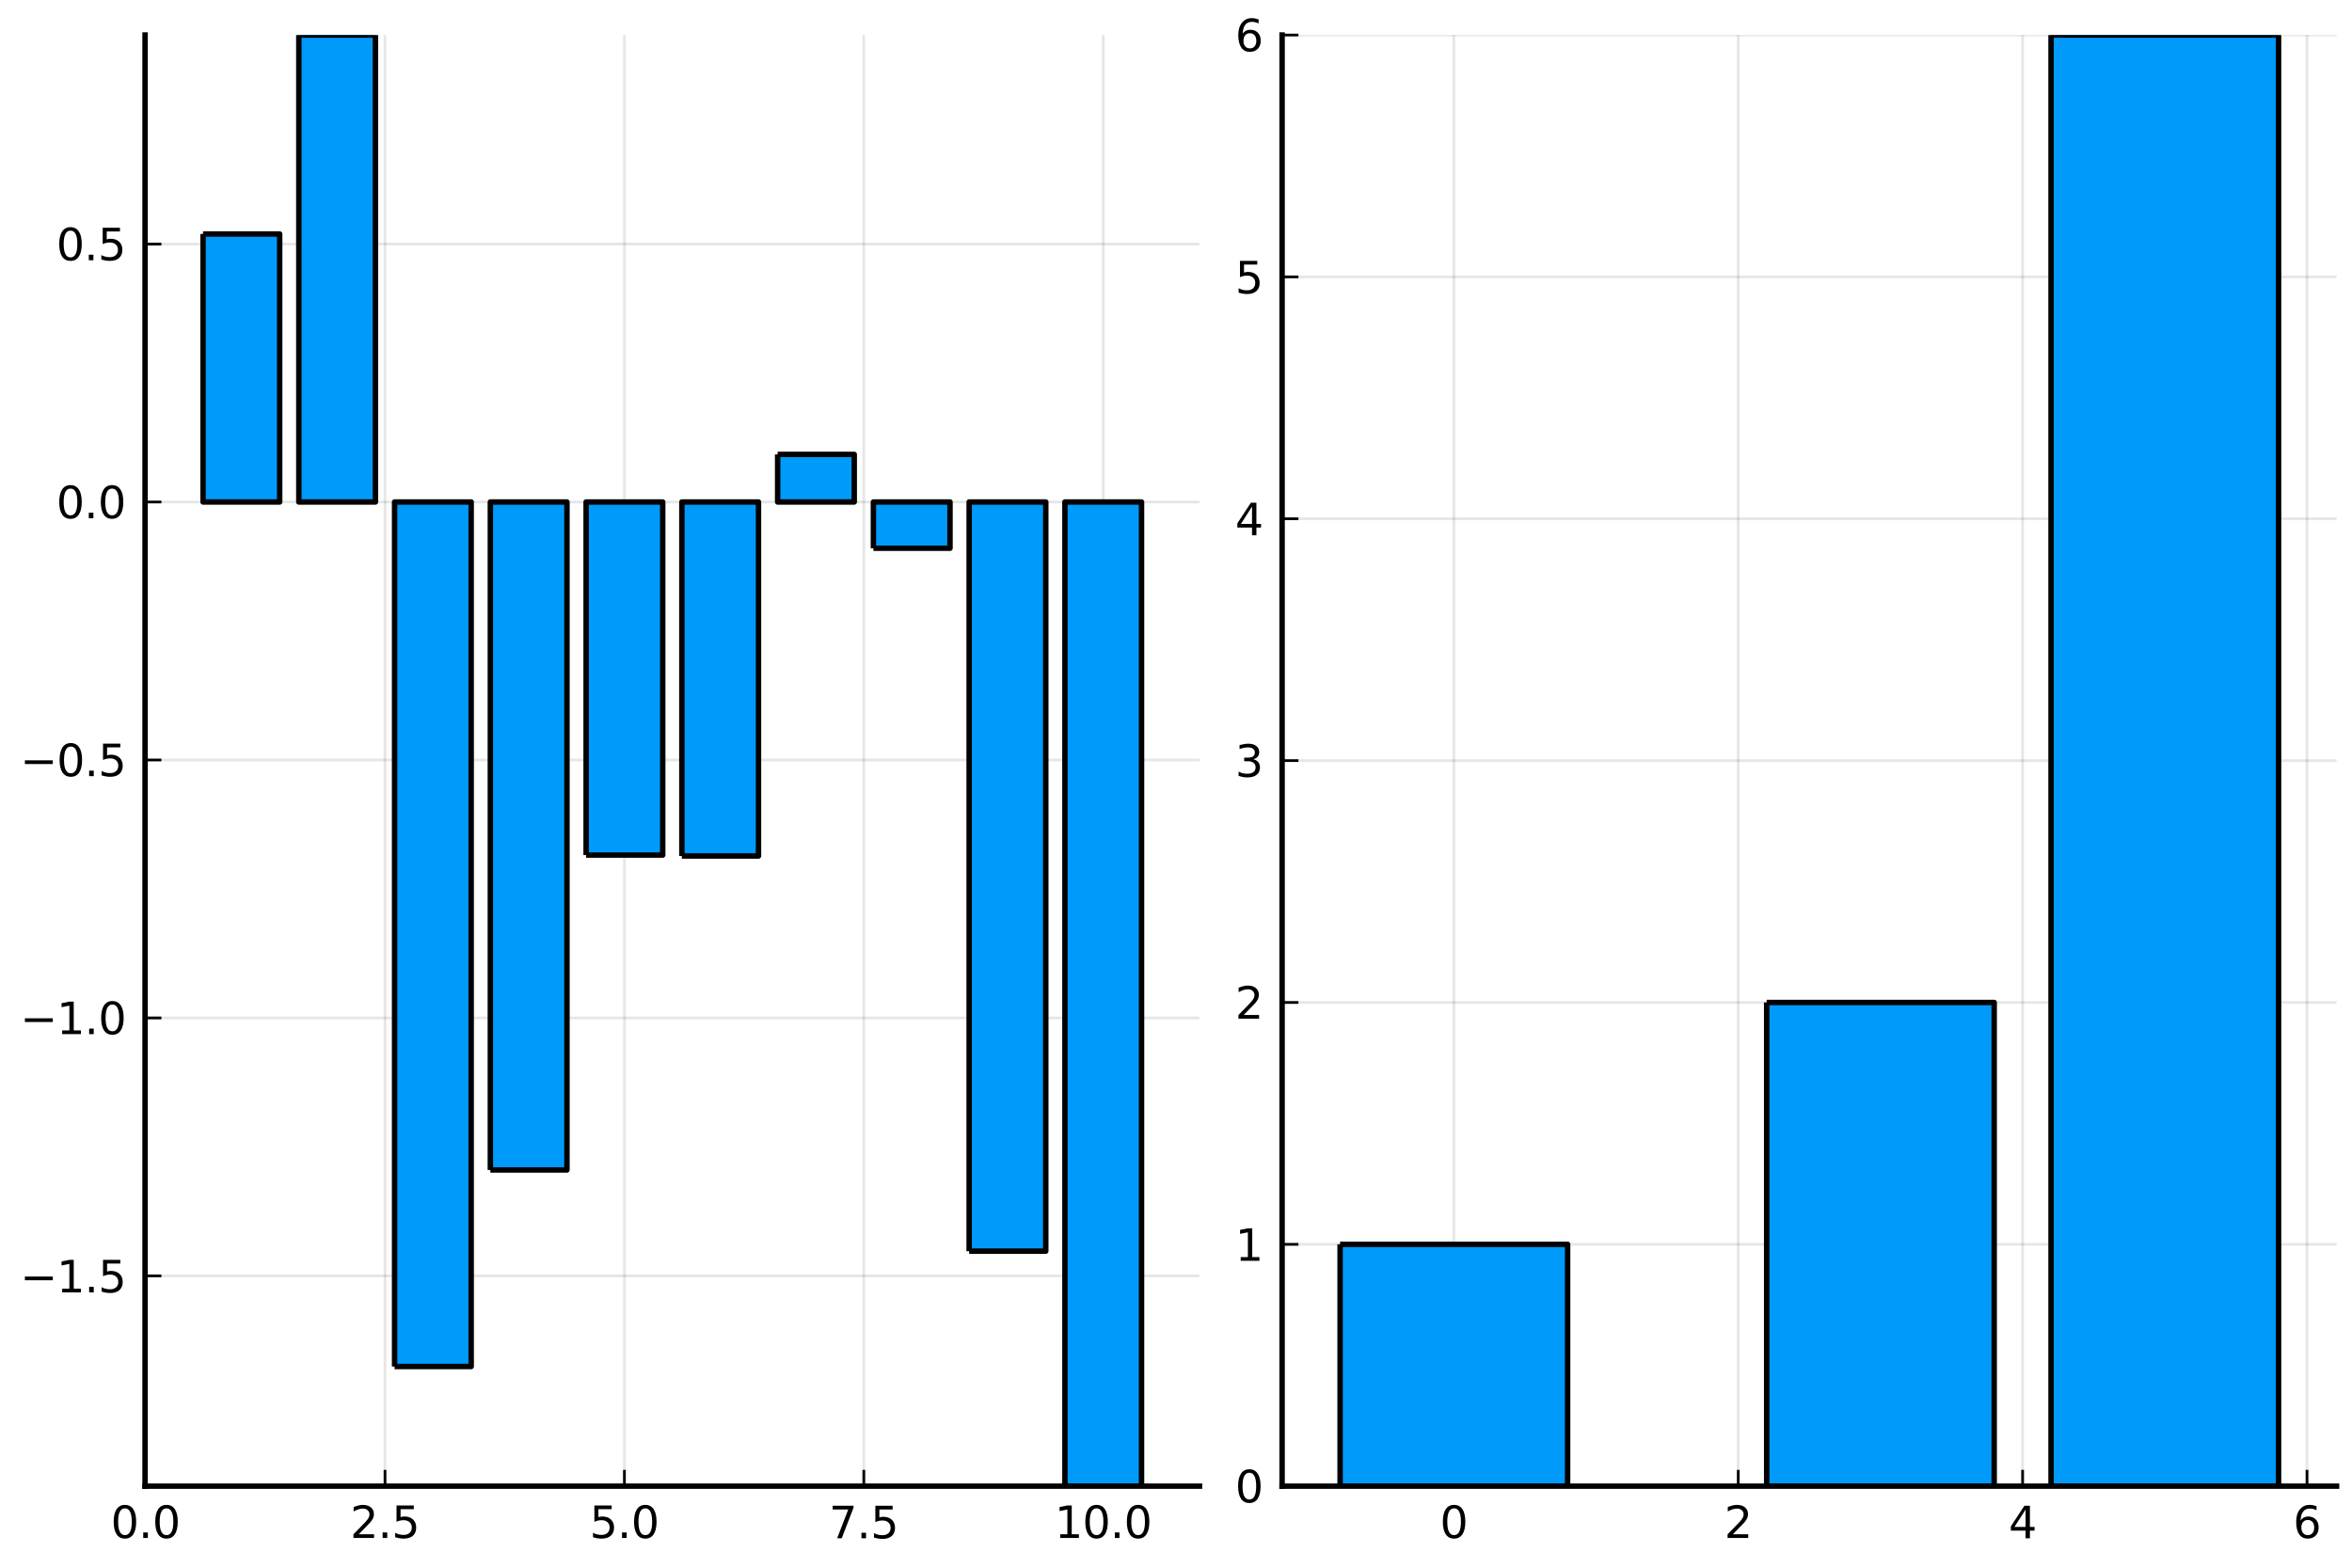
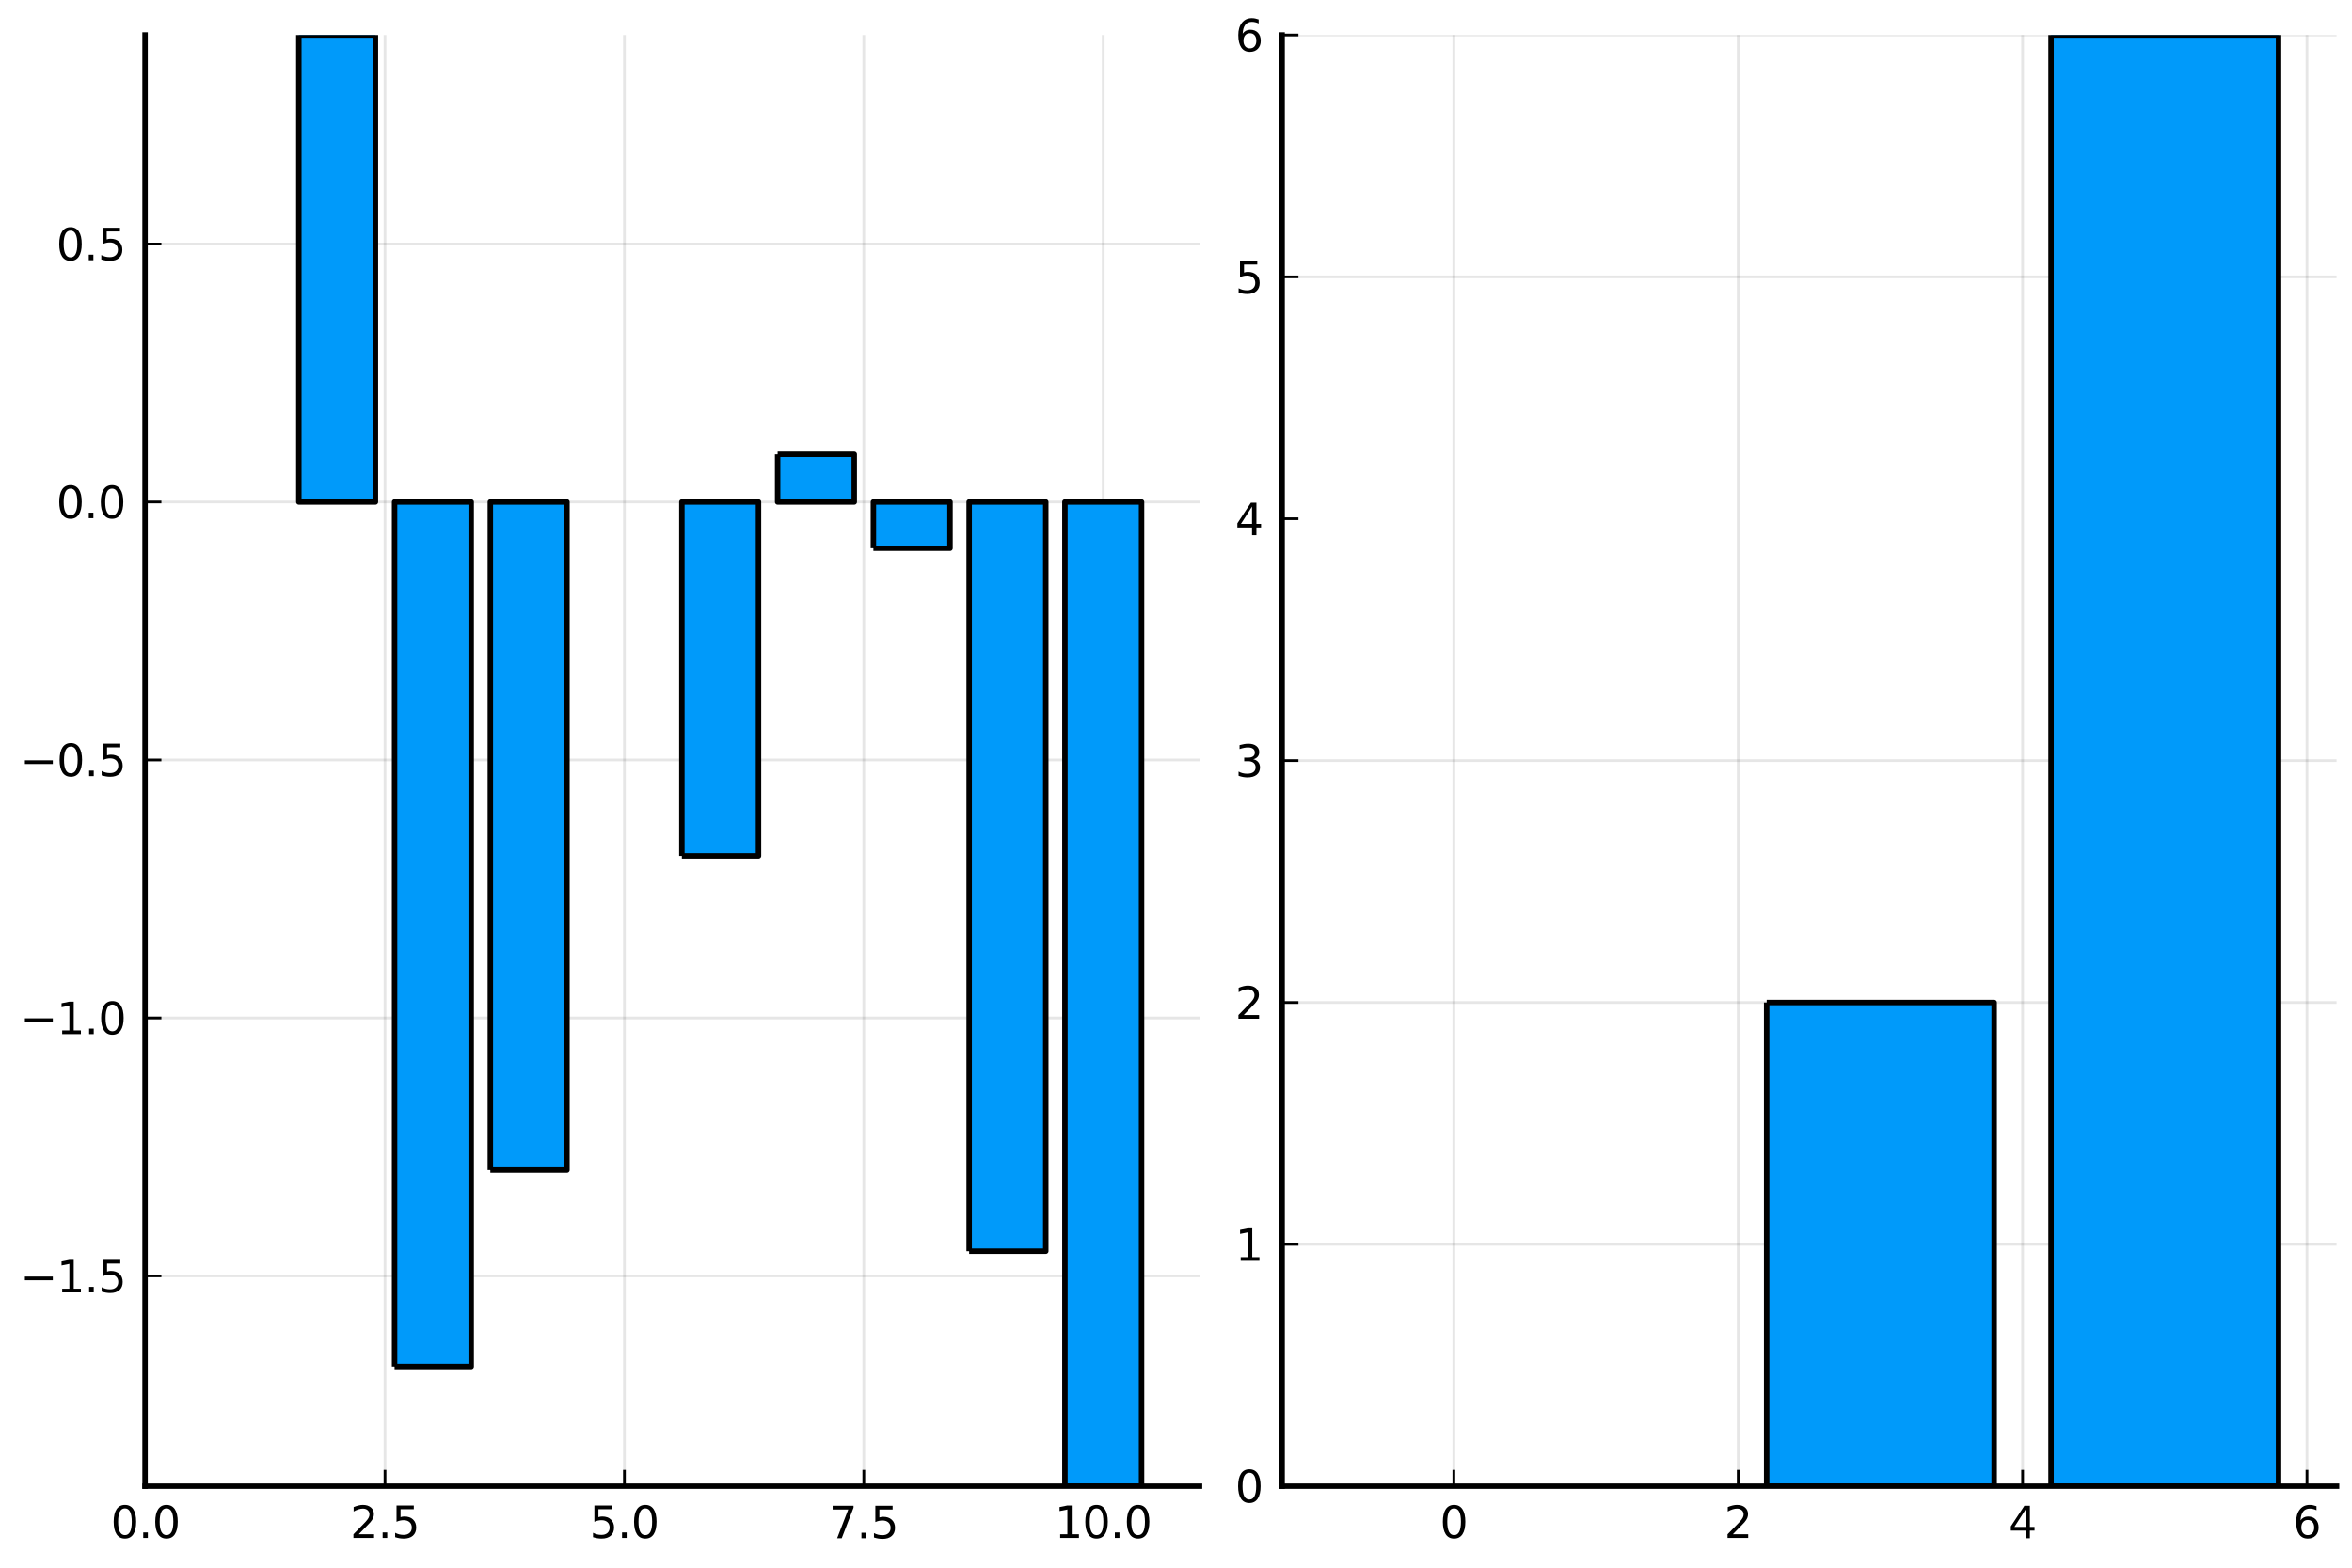
<svg xmlns="http://www.w3.org/2000/svg" xmlns:xlink="http://www.w3.org/1999/xlink" width="432pt" height="288pt" viewBox="0 0 432 288" version="1.1">
  <defs>
    <style type="text/css">*{stroke-linejoin: round; stroke-linecap: butt}</style>
  </defs>
  <g id="figure_1">
    <g id="patch_1">
      <path d="M 0 288  L 432 288  L 432 0  L 0 0  z " style="fill: #ffffff" />
    </g>
    <g id="axes_1">
      <g id="patch_2">
        <path d="M 26.645 273.025  L 220.322 273.025  L 220.322 6.435  L 26.645 6.435  z " style="fill: #ffffff" />
      </g>
      <g id="matplotlib.axis_1">
        <g id="xtick_1">
          <g id="line2d_1">
            <path d="M 26.744 273.025  L 26.744 6.435  " clip-path="url(#pec920aac70)" style="fill: none; stroke: #000000; stroke-opacity: 0.1; stroke-width: 0.5; stroke-linecap: square" />
          </g>
          <g id="line2d_2">
            <defs>
              <path id="md3bd680b33" d="M 0 0  L 0 -3  " style="stroke: #000000; stroke-width: 0.5" />
            </defs>
            <g>
              <use xlink:href="#md3bd680b33" x="26.744" y="273.025" style="stroke: #000000; stroke-width: 0.5" />
            </g>
          </g>
          <g id="text_1">
            <g transform="translate(20.344 282.604) scale(0.08 -0.08)">
              <defs>
                <path id="DejaVuSans-30" d="M 2034 4250  Q 1547 4250 1301 3770  Q 1056 3291 1056 2328  Q 1056 1369 1301 889  Q 1547 409 2034 409  Q 2525 409 2770 889  Q 3016 1369 3016 2328  Q 3016 3291 2770 3770  Q 2525 4250 2034 4250  z M 2034 4750  Q 2819 4750 3233 4129  Q 3647 3509 3647 2328  Q 3647 1150 3233 529  Q 2819 -91 2034 -91  Q 1250 -91 836 529  Q 422 1150 422 2328  Q 422 3509 836 4129  Q 1250 4750 2034 4750  z " transform="scale(0.016)" />
                <path id="DejaVuSans-2e" d="M 684 794  L 1344 794  L 1344 0  L 684 0  L 684 794  z " transform="scale(0.016)" />
              </defs>
              <use xlink:href="#DejaVuSans-30" transform="translate(0 0.781)" />
              <use xlink:href="#DejaVuSans-2e" transform="translate(63.623 0.781)" />
              <use xlink:href="#DejaVuSans-30" transform="translate(95.41 0.781)" />
            </g>
          </g>
        </g>
        <g id="xtick_2">
          <g id="line2d_3">
            <path d="M 70.716 273.025  L 70.716 6.435  " clip-path="url(#pec920aac70)" style="fill: none; stroke: #000000; stroke-opacity: 0.1; stroke-width: 0.5; stroke-linecap: square" />
          </g>
          <g id="line2d_4">
            <g>
              <use xlink:href="#md3bd680b33" x="70.716" y="273.025" style="stroke: #000000; stroke-width: 0.5" />
            </g>
          </g>
          <g id="text_2">
            <g transform="translate(64.316 282.604) scale(0.08 -0.08)">
              <defs>
                <path id="DejaVuSans-32" d="M 1228 531  L 3431 531  L 3431 0  L 469 0  L 469 531  Q 828 903 1448 1529  Q 2069 2156 2228 2338  Q 2531 2678 2651 2914  Q 2772 3150 2772 3378  Q 2772 3750 2511 3984  Q 2250 4219 1831 4219  Q 1534 4219 1204 4116  Q 875 4013 500 3803  L 500 4441  Q 881 4594 1212 4672  Q 1544 4750 1819 4750  Q 2544 4750 2975 4387  Q 3406 4025 3406 3419  Q 3406 3131 3298 2873  Q 3191 2616 2906 2266  Q 2828 2175 2409 1742  Q 1991 1309 1228 531  z " transform="scale(0.016)" />
                <path id="DejaVuSans-35" d="M 691 4666  L 3169 4666  L 3169 4134  L 1269 4134  L 1269 2991  Q 1406 3038 1543 3061  Q 1681 3084 1819 3084  Q 2600 3084 3056 2656  Q 3513 2228 3513 1497  Q 3513 744 3044 326  Q 2575 -91 1722 -91  Q 1428 -91 1123 -41  Q 819 9 494 109  L 494 744  Q 775 591 1075 516  Q 1375 441 1709 441  Q 2250 441 2565 725  Q 2881 1009 2881 1497  Q 2881 1984 2565 2268  Q 2250 2553 1709 2553  Q 1456 2553 1204 2497  Q 953 2441 691 2322  L 691 4666  z " transform="scale(0.016)" />
              </defs>
              <use xlink:href="#DejaVuSans-32" transform="translate(0 0.781)" />
              <use xlink:href="#DejaVuSans-2e" transform="translate(63.623 0.781)" />
              <use xlink:href="#DejaVuSans-35" transform="translate(95.41 0.781)" />
            </g>
          </g>
        </g>
        <g id="xtick_3">
          <g id="line2d_5">
            <path d="M 114.689 273.025  L 114.689 6.435  " clip-path="url(#pec920aac70)" style="fill: none; stroke: #000000; stroke-opacity: 0.1; stroke-width: 0.5; stroke-linecap: square" />
          </g>
          <g id="line2d_6">
            <g>
              <use xlink:href="#md3bd680b33" x="114.689" y="273.025" style="stroke: #000000; stroke-width: 0.5" />
            </g>
          </g>
          <g id="text_3">
            <g transform="translate(108.289 282.604) scale(0.08 -0.08)">
              <use xlink:href="#DejaVuSans-35" transform="translate(0 0.781)" />
              <use xlink:href="#DejaVuSans-2e" transform="translate(63.623 0.781)" />
              <use xlink:href="#DejaVuSans-30" transform="translate(95.41 0.781)" />
            </g>
          </g>
        </g>
        <g id="xtick_4">
          <g id="line2d_7">
            <path d="M 158.661 273.025  L 158.661 6.435  " clip-path="url(#pec920aac70)" style="fill: none; stroke: #000000; stroke-opacity: 0.1; stroke-width: 0.5; stroke-linecap: square" />
          </g>
          <g id="line2d_8">
            <g>
              <use xlink:href="#md3bd680b33" x="158.661" y="273.025" style="stroke: #000000; stroke-width: 0.5" />
            </g>
          </g>
          <g id="text_4">
            <g transform="translate(152.261 282.604) scale(0.08 -0.08)">
              <defs>
                <path id="DejaVuSans-37" d="M 525 4666  L 3525 4666  L 3525 4397  L 1831 0  L 1172 0  L 2766 4134  L 525 4134  L 525 4666  z " transform="scale(0.016)" />
              </defs>
              <use xlink:href="#DejaVuSans-37" transform="translate(0 0.094)" />
              <use xlink:href="#DejaVuSans-2e" transform="translate(63.623 0.094)" />
              <use xlink:href="#DejaVuSans-35" transform="translate(95.41 0.094)" />
            </g>
          </g>
        </g>
        <g id="xtick_5">
          <g id="line2d_9">
            <path d="M 202.634 273.025  L 202.634 6.435  " clip-path="url(#pec920aac70)" style="fill: none; stroke: #000000; stroke-opacity: 0.1; stroke-width: 0.5; stroke-linecap: square" />
          </g>
          <g id="line2d_10">
            <g>
              <use xlink:href="#md3bd680b33" x="202.634" y="273.025" style="stroke: #000000; stroke-width: 0.5" />
            </g>
          </g>
          <g id="text_5">
            <g transform="translate(193.714 282.604) scale(0.08 -0.08)">
              <defs>
                <path id="DejaVuSans-31" d="M 794 531  L 1825 531  L 1825 4091  L 703 3866  L 703 4441  L 1819 4666  L 2450 4666  L 2450 531  L 3481 531  L 3481 0  L 794 0  L 794 531  z " transform="scale(0.016)" />
              </defs>
              <use xlink:href="#DejaVuSans-31" transform="translate(0 0.781)" />
              <use xlink:href="#DejaVuSans-30" transform="translate(63.623 0.781)" />
              <use xlink:href="#DejaVuSans-2e" transform="translate(127.246 0.781)" />
              <use xlink:href="#DejaVuSans-30" transform="translate(159.033 0.781)" />
            </g>
          </g>
        </g>
      </g>
      <g id="matplotlib.axis_2">
        <g id="ytick_1">
          <g id="line2d_11">
            <path d="M 26.645 234.393  L 220.322 234.393  " clip-path="url(#pec920aac70)" style="fill: none; stroke: #000000; stroke-opacity: 0.1; stroke-width: 0.5; stroke-linecap: square" />
          </g>
          <g id="line2d_12">
            <defs>
              <path id="m27fa786110" d="M 0 0  L 3 0  " style="stroke: #000000; stroke-width: 0.5" />
            </defs>
            <g>
              <use xlink:href="#m27fa786110" x="26.645" y="234.393" style="stroke: #000000; stroke-width: 0.5" />
            </g>
          </g>
          <g id="text_6">
            <g transform="translate(3.705 237.432) scale(0.08 -0.08)">
              <defs>
                <path id="DejaVuSans-2212" d="M 678 2272  L 4684 2272  L 4684 1741  L 678 1741  L 678 2272  z " transform="scale(0.016)" />
              </defs>
              <use xlink:href="#DejaVuSans-2212" transform="translate(0 0.094)" />
              <use xlink:href="#DejaVuSans-31" transform="translate(83.789 0.094)" />
              <use xlink:href="#DejaVuSans-2e" transform="translate(147.412 0.094)" />
              <use xlink:href="#DejaVuSans-35" transform="translate(179.199 0.094)" />
            </g>
          </g>
        </g>
        <g id="ytick_2">
          <g id="line2d_13">
            <path d="M 26.645 187.003  L 220.322 187.003  " clip-path="url(#pec920aac70)" style="fill: none; stroke: #000000; stroke-opacity: 0.1; stroke-width: 0.5; stroke-linecap: square" />
          </g>
          <g id="line2d_14">
            <g>
              <use xlink:href="#m27fa786110" x="26.645" y="187.003" style="stroke: #000000; stroke-width: 0.5" />
            </g>
          </g>
          <g id="text_7">
            <g transform="translate(3.705 190.042) scale(0.08 -0.08)">
              <use xlink:href="#DejaVuSans-2212" transform="translate(0 0.781)" />
              <use xlink:href="#DejaVuSans-31" transform="translate(83.789 0.781)" />
              <use xlink:href="#DejaVuSans-2e" transform="translate(147.412 0.781)" />
              <use xlink:href="#DejaVuSans-30" transform="translate(179.199 0.781)" />
            </g>
          </g>
        </g>
        <g id="ytick_3">
          <g id="line2d_15">
            <path d="M 26.645 139.613  L 220.322 139.613  " clip-path="url(#pec920aac70)" style="fill: none; stroke: #000000; stroke-opacity: 0.1; stroke-width: 0.5; stroke-linecap: square" />
          </g>
          <g id="line2d_16">
            <g>
              <use xlink:href="#m27fa786110" x="26.645" y="139.613" style="stroke: #000000; stroke-width: 0.5" />
            </g>
          </g>
          <g id="text_8">
            <g transform="translate(3.705 142.652) scale(0.08 -0.08)">
              <use xlink:href="#DejaVuSans-2212" transform="translate(0 0.781)" />
              <use xlink:href="#DejaVuSans-30" transform="translate(83.789 0.781)" />
              <use xlink:href="#DejaVuSans-2e" transform="translate(147.412 0.781)" />
              <use xlink:href="#DejaVuSans-35" transform="translate(179.199 0.781)" />
            </g>
          </g>
        </g>
        <g id="ytick_4">
          <g id="line2d_17">
            <path d="M 26.645 92.223  L 220.322 92.223  " clip-path="url(#pec920aac70)" style="fill: none; stroke: #000000; stroke-opacity: 0.1; stroke-width: 0.5; stroke-linecap: square" />
          </g>
          <g id="line2d_18">
            <g>
              <use xlink:href="#m27fa786110" x="26.645" y="92.223" style="stroke: #000000; stroke-width: 0.5" />
            </g>
          </g>
          <g id="text_9">
            <g transform="translate(10.345 95.263) scale(0.08 -0.08)">
              <use xlink:href="#DejaVuSans-30" transform="translate(0 0.781)" />
              <use xlink:href="#DejaVuSans-2e" transform="translate(63.623 0.781)" />
              <use xlink:href="#DejaVuSans-30" transform="translate(95.41 0.781)" />
            </g>
          </g>
        </g>
        <g id="ytick_5">
          <g id="line2d_19">
            <path d="M 26.645 44.834  L 220.322 44.834  " clip-path="url(#pec920aac70)" style="fill: none; stroke: #000000; stroke-opacity: 0.1; stroke-width: 0.5; stroke-linecap: square" />
          </g>
          <g id="line2d_20">
            <g>
              <use xlink:href="#m27fa786110" x="26.645" y="44.834" style="stroke: #000000; stroke-width: 0.5" />
            </g>
          </g>
          <g id="text_10">
            <g transform="translate(10.345 47.873) scale(0.08 -0.08)">
              <use xlink:href="#DejaVuSans-30" transform="translate(0 0.781)" />
              <use xlink:href="#DejaVuSans-2e" transform="translate(63.623 0.781)" />
              <use xlink:href="#DejaVuSans-35" transform="translate(95.41 0.781)" />
            </g>
          </g>
        </g>
      </g>
      <g id="patch_3">
-         <path d="M 37.297 42.986  L 37.297 92.223  L 51.368 92.223  L 51.368 42.986  L 37.297 42.986  " clip-path="url(#pec920aac70)" style="fill: #009afa; stroke: #000000; stroke-linejoin: miter" />
-       </g>
+         </g>
      <g id="patch_4">
        <path d="M 54.886 6.435  L 54.886 92.223  L 68.957 92.223  L 68.957 6.435  L 54.886 6.435  " clip-path="url(#pec920aac70)" style="fill: #009afa; stroke: #000000; stroke-linejoin: miter" />
      </g>
      <g id="patch_5">
        <path d="M 72.475 251.042  L 72.475 92.223  L 86.546 92.223  L 86.546 251.042  L 72.475 251.042  " clip-path="url(#pec920aac70)" style="fill: #009afa; stroke: #000000; stroke-linejoin: miter" />
      </g>
      <g id="patch_6">
        <path d="M 90.064 214.938  L 90.064 92.223  L 104.135 92.223  L 104.135 214.938  L 90.064 214.938  " clip-path="url(#pec920aac70)" style="fill: #009afa; stroke: #000000; stroke-linejoin: miter" />
      </g>
      <g id="patch_7">
-         <path d="M 107.653 157.087  L 107.653 92.223  L 121.725 92.223  L 121.725 157.087  L 107.653 157.087  " clip-path="url(#pec920aac70)" style="fill: #009afa; stroke: #000000; stroke-linejoin: miter" />
-       </g>
+         </g>
      <g id="patch_8">
        <path d="M 125.242 157.256  L 125.242 92.223  L 139.314 92.223  L 139.314 157.256  L 125.242 157.256  " clip-path="url(#pec920aac70)" style="fill: #009afa; stroke: #000000; stroke-linejoin: miter" />
      </g>
      <g id="patch_9">
        <path d="M 142.831 83.481  L 142.831 92.223  L 156.903 92.223  L 156.903 83.481  L 142.831 83.481  " clip-path="url(#pec920aac70)" style="fill: #009afa; stroke: #000000; stroke-linejoin: miter" />
      </g>
      <g id="patch_10">
        <path d="M 160.42 100.719  L 160.42 92.223  L 174.492 92.223  L 174.492 100.719  L 160.42 100.719  " clip-path="url(#pec920aac70)" style="fill: #009afa; stroke: #000000; stroke-linejoin: miter" />
      </g>
      <g id="patch_11">
        <path d="M 178.009 229.853  L 178.009 92.223  L 192.081 92.223  L 192.081 229.853  L 178.009 229.853  " clip-path="url(#pec920aac70)" style="fill: #009afa; stroke: #000000; stroke-linejoin: miter" />
      </g>
      <g id="patch_12">
        <path d="M 195.598 273.025  L 195.598 92.223  L 209.67 92.223  L 209.67 273.025  L 195.598 273.025  " clip-path="url(#pec920aac70)" style="fill: #009afa; stroke: #000000; stroke-linejoin: miter" />
      </g>
      <g id="PathCollection_1">
        <defs>
          <path id="m7d156cba8f" d="M 0 0  C 0 0 0 0 0 0  C 0 0 0 0 0 0  C 0 0 0 0 0 0  C 0 0 0 0 0 0  C 0 0 0 0 0 0  C 0 0 0 0 0 0  C 0 0 0 0 0 0  C 0 0 0 0 0 0  z " style="stroke: #000000; stroke-opacity: 0" />
        </defs>
        <g clip-path="url(#pec920aac70)">
          <use xlink:href="#m7d156cba8f" x="44.333" y="42.986" style="fill: #009afa; fill-opacity: 0; stroke: #000000; stroke-opacity: 0" />
          <use xlink:href="#m7d156cba8f" x="61.922" y="6.435" style="fill: #009afa; fill-opacity: 0; stroke: #000000; stroke-opacity: 0" />
          <use xlink:href="#m7d156cba8f" x="79.511" y="251.042" style="fill: #009afa; fill-opacity: 0; stroke: #000000; stroke-opacity: 0" />
          <use xlink:href="#m7d156cba8f" x="97.1" y="214.938" style="fill: #009afa; fill-opacity: 0; stroke: #000000; stroke-opacity: 0" />
          <use xlink:href="#m7d156cba8f" x="114.689" y="157.087" style="fill: #009afa; fill-opacity: 0; stroke: #000000; stroke-opacity: 0" />
          <use xlink:href="#m7d156cba8f" x="132.278" y="157.256" style="fill: #009afa; fill-opacity: 0; stroke: #000000; stroke-opacity: 0" />
          <use xlink:href="#m7d156cba8f" x="149.867" y="83.481" style="fill: #009afa; fill-opacity: 0; stroke: #000000; stroke-opacity: 0" />
          <use xlink:href="#m7d156cba8f" x="167.456" y="100.719" style="fill: #009afa; fill-opacity: 0; stroke: #000000; stroke-opacity: 0" />
          <use xlink:href="#m7d156cba8f" x="185.045" y="229.853" style="fill: #009afa; fill-opacity: 0; stroke: #000000; stroke-opacity: 0" />
          <use xlink:href="#m7d156cba8f" x="202.634" y="273.025" style="fill: #009afa; fill-opacity: 0; stroke: #000000; stroke-opacity: 0" />
        </g>
      </g>
      <g id="patch_13">
        <path d="M 26.645 273.025  L 26.645 6.435  " style="fill: none; stroke: #000000; stroke-linejoin: miter; stroke-linecap: square" />
      </g>
      <g id="patch_14">
        <path d="M 26.645 273.025  L 220.322 273.025  " style="fill: none; stroke: #000000; stroke-linejoin: miter; stroke-linecap: square" />
      </g>
    </g>
    <g id="axes_2">
      <g id="patch_15">
        <path d="M 235.488 273.025  L 429.165 273.025  L 429.165 6.435  L 235.488 6.435  z " style="fill: #ffffff" />
      </g>
      <g id="matplotlib.axis_3">
        <g id="xtick_6">
          <g id="line2d_21">
            <path d="M 267.034 273.025  L 267.034 6.435  " clip-path="url(#p44b8cad490)" style="fill: none; stroke: #000000; stroke-opacity: 0.1; stroke-width: 0.5; stroke-linecap: square" />
          </g>
          <g id="line2d_22">
            <g>
              <use xlink:href="#md3bd680b33" x="267.034" y="273.025" style="stroke: #000000; stroke-width: 0.5" />
            </g>
          </g>
          <g id="text_11">
            <g transform="translate(264.474 282.604) scale(0.08 -0.08)">
              <use xlink:href="#DejaVuSans-30" transform="translate(0 0.781)" />
            </g>
          </g>
        </g>
        <g id="xtick_7">
          <g id="line2d_23">
            <path d="M 319.268 273.025  L 319.268 6.435  " clip-path="url(#p44b8cad490)" style="fill: none; stroke: #000000; stroke-opacity: 0.1; stroke-width: 0.5; stroke-linecap: square" />
          </g>
          <g id="line2d_24">
            <g>
              <use xlink:href="#md3bd680b33" x="319.268" y="273.025" style="stroke: #000000; stroke-width: 0.5" />
            </g>
          </g>
          <g id="text_12">
            <g transform="translate(316.708 282.604) scale(0.08 -0.08)">
              <use xlink:href="#DejaVuSans-32" transform="translate(0 0.781)" />
            </g>
          </g>
        </g>
        <g id="xtick_8">
          <g id="line2d_25">
            <path d="M 371.502 273.025  L 371.502 6.435  " clip-path="url(#p44b8cad490)" style="fill: none; stroke: #000000; stroke-opacity: 0.1; stroke-width: 0.5; stroke-linecap: square" />
          </g>
          <g id="line2d_26">
            <g>
              <use xlink:href="#md3bd680b33" x="371.502" y="273.025" style="stroke: #000000; stroke-width: 0.5" />
            </g>
          </g>
          <g id="text_13">
            <g transform="translate(368.942 282.604) scale(0.08 -0.08)">
              <defs>
                <path id="DejaVuSans-34" d="M 2419 4116  L 825 1625  L 2419 1625  L 2419 4116  z M 2253 4666  L 3047 4666  L 3047 1625  L 3713 1625  L 3713 1100  L 3047 1100  L 3047 0  L 2419 0  L 2419 1100  L 313 1100  L 313 1709  L 2253 4666  z " transform="scale(0.016)" />
              </defs>
              <use xlink:href="#DejaVuSans-34" transform="translate(0 0.094)" />
            </g>
          </g>
        </g>
        <g id="xtick_9">
          <g id="line2d_27">
            <path d="M 423.736 273.025  L 423.736 6.435  " clip-path="url(#p44b8cad490)" style="fill: none; stroke: #000000; stroke-opacity: 0.1; stroke-width: 0.5; stroke-linecap: square" />
          </g>
          <g id="line2d_28">
            <g>
              <use xlink:href="#md3bd680b33" x="423.736" y="273.025" style="stroke: #000000; stroke-width: 0.5" />
            </g>
          </g>
          <g id="text_14">
            <g transform="translate(421.176 282.604) scale(0.08 -0.08)">
              <defs>
                <path id="DejaVuSans-36" d="M 2113 2584  Q 1688 2584 1439 2293  Q 1191 2003 1191 1497  Q 1191 994 1439 701  Q 1688 409 2113 409  Q 2538 409 2786 701  Q 3034 994 3034 1497  Q 3034 2003 2786 2293  Q 2538 2584 2113 2584  z M 3366 4563  L 3366 3988  Q 3128 4100 2886 4159  Q 2644 4219 2406 4219  Q 1781 4219 1451 3797  Q 1122 3375 1075 2522  Q 1259 2794 1537 2939  Q 1816 3084 2150 3084  Q 2853 3084 3261 2657  Q 3669 2231 3669 1497  Q 3669 778 3244 343  Q 2819 -91 2113 -91  Q 1303 -91 875 529  Q 447 1150 447 2328  Q 447 3434 972 4092  Q 1497 4750 2381 4750  Q 2619 4750 2861 4703  Q 3103 4656 3366 4563  z " transform="scale(0.016)" />
              </defs>
              <use xlink:href="#DejaVuSans-36" transform="translate(0 0.781)" />
            </g>
          </g>
        </g>
      </g>
      <g id="matplotlib.axis_4">
        <g id="ytick_6">
          <g id="line2d_29">
            <path d="M 235.488 273.025  L 429.165 273.025  " clip-path="url(#p44b8cad490)" style="fill: none; stroke: #000000; stroke-opacity: 0.1; stroke-width: 0.5; stroke-linecap: square" />
          </g>
          <g id="line2d_30">
            <g>
              <use xlink:href="#m27fa786110" x="235.488" y="273.025" style="stroke: #000000; stroke-width: 0.5" />
            </g>
          </g>
          <g id="text_15">
            <g transform="translate(226.868 276.065) scale(0.08 -0.08)">
              <use xlink:href="#DejaVuSans-30" transform="translate(0 0.781)" />
            </g>
          </g>
        </g>
        <g id="ytick_7">
          <g id="line2d_31">
            <path d="M 235.488 228.594  L 429.165 228.594  " clip-path="url(#p44b8cad490)" style="fill: none; stroke: #000000; stroke-opacity: 0.1; stroke-width: 0.5; stroke-linecap: square" />
          </g>
          <g id="line2d_32">
            <g>
              <use xlink:href="#m27fa786110" x="235.488" y="228.594" style="stroke: #000000; stroke-width: 0.5" />
            </g>
          </g>
          <g id="text_16">
            <g transform="translate(226.868 231.633) scale(0.08 -0.08)">
              <use xlink:href="#DejaVuSans-31" transform="translate(0 0.094)" />
            </g>
          </g>
        </g>
        <g id="ytick_8">
          <g id="line2d_33">
            <path d="M 235.488 184.162  L 429.165 184.162  " clip-path="url(#p44b8cad490)" style="fill: none; stroke: #000000; stroke-opacity: 0.1; stroke-width: 0.5; stroke-linecap: square" />
          </g>
          <g id="line2d_34">
            <g>
              <use xlink:href="#m27fa786110" x="235.488" y="184.162" style="stroke: #000000; stroke-width: 0.5" />
            </g>
          </g>
          <g id="text_17">
            <g transform="translate(226.868 187.201) scale(0.08 -0.08)">
              <use xlink:href="#DejaVuSans-32" transform="translate(0 0.781)" />
            </g>
          </g>
        </g>
        <g id="ytick_9">
          <g id="line2d_35">
            <path d="M 235.488 139.73  L 429.165 139.73  " clip-path="url(#p44b8cad490)" style="fill: none; stroke: #000000; stroke-opacity: 0.1; stroke-width: 0.5; stroke-linecap: square" />
          </g>
          <g id="line2d_36">
            <g>
              <use xlink:href="#m27fa786110" x="235.488" y="139.73" style="stroke: #000000; stroke-width: 0.5" />
            </g>
          </g>
          <g id="text_18">
            <g transform="translate(226.868 142.769) scale(0.08 -0.08)">
              <defs>
                <path id="DejaVuSans-33" d="M 2597 2516  Q 3050 2419 3304 2112  Q 3559 1806 3559 1356  Q 3559 666 3084 287  Q 2609 -91 1734 -91  Q 1441 -91 1130 -33  Q 819 25 488 141  L 488 750  Q 750 597 1062 519  Q 1375 441 1716 441  Q 2309 441 2620 675  Q 2931 909 2931 1356  Q 2931 1769 2642 2001  Q 2353 2234 1838 2234  L 1294 2234  L 1294 2753  L 1863 2753  Q 2328 2753 2575 2939  Q 2822 3125 2822 3475  Q 2822 3834 2567 4026  Q 2313 4219 1838 4219  Q 1578 4219 1281 4162  Q 984 4106 628 3988  L 628 4550  Q 988 4650 1302 4700  Q 1616 4750 1894 4750  Q 2613 4750 3031 4423  Q 3450 4097 3450 3541  Q 3450 3153 3228 2886  Q 3006 2619 2597 2516  z " transform="scale(0.016)" />
              </defs>
              <use xlink:href="#DejaVuSans-33" transform="translate(0 0.781)" />
            </g>
          </g>
        </g>
        <g id="ytick_10">
          <g id="line2d_37">
-             <path d="M 235.488 95.298  L 429.165 95.298  " clip-path="url(#p44b8cad490)" style="fill: none; stroke: #000000; stroke-opacity: 0.1; stroke-width: 0.5; stroke-linecap: square" />
-           </g>
+             </g>
          <g id="line2d_38">
            <g>
              <use xlink:href="#m27fa786110" x="235.488" y="95.298" style="stroke: #000000; stroke-width: 0.5" />
            </g>
          </g>
          <g id="text_19">
            <g transform="translate(226.868 98.338) scale(0.08 -0.08)">
              <use xlink:href="#DejaVuSans-34" transform="translate(0 0.094)" />
            </g>
          </g>
        </g>
        <g id="ytick_11">
          <g id="line2d_39">
            <path d="M 235.488 50.866  L 429.165 50.866  " clip-path="url(#p44b8cad490)" style="fill: none; stroke: #000000; stroke-opacity: 0.1; stroke-width: 0.5; stroke-linecap: square" />
          </g>
          <g id="line2d_40">
            <g>
              <use xlink:href="#m27fa786110" x="235.488" y="50.866" style="stroke: #000000; stroke-width: 0.5" />
            </g>
          </g>
          <g id="text_20">
            <g transform="translate(226.868 53.906) scale(0.08 -0.08)">
              <use xlink:href="#DejaVuSans-35" transform="translate(0 0.094)" />
            </g>
          </g>
        </g>
        <g id="ytick_12">
          <g id="line2d_41">
            <path d="M 235.488 6.435  L 429.165 6.435  " clip-path="url(#p44b8cad490)" style="fill: none; stroke: #000000; stroke-opacity: 0.1; stroke-width: 0.5; stroke-linecap: square" />
          </g>
          <g id="line2d_42">
            <g>
              <use xlink:href="#m27fa786110" x="235.488" y="6.435" style="stroke: #000000; stroke-width: 0.5" />
            </g>
          </g>
          <g id="text_21">
            <g transform="translate(226.868 9.474) scale(0.08 -0.08)">
              <use xlink:href="#DejaVuSans-36" transform="translate(0 0.781)" />
            </g>
          </g>
        </g>
      </g>
      <g id="patch_16">
-         <path d="M 246.14 228.594  L 246.14 273.025  L 287.928 273.025  L 287.928 228.594  L 246.14 228.594  " clip-path="url(#p44b8cad490)" style="fill: #009afa; stroke: #000000; stroke-linejoin: miter" />
-       </g>
+         </g>
      <g id="patch_17">
        <path d="M 324.491 184.162  L 324.491 273.025  L 366.279 273.025  L 366.279 184.162  L 324.491 184.162  " clip-path="url(#p44b8cad490)" style="fill: #009afa; stroke: #000000; stroke-linejoin: miter" />
      </g>
      <g id="patch_18">
        <path d="M 376.725 6.435  L 376.725 273.025  L 418.513 273.025  L 418.513 6.435  L 376.725 6.435  " clip-path="url(#p44b8cad490)" style="fill: #009afa; stroke: #000000; stroke-linejoin: miter" />
      </g>
      <g id="PathCollection_2">
        <g clip-path="url(#p44b8cad490)">
          <use xlink:href="#m7d156cba8f" x="267.034" y="228.594" style="fill: #009afa; fill-opacity: 0; stroke: #000000; stroke-opacity: 0" />
          <use xlink:href="#m7d156cba8f" x="345.385" y="184.162" style="fill: #009afa; fill-opacity: 0; stroke: #000000; stroke-opacity: 0" />
          <use xlink:href="#m7d156cba8f" x="397.619" y="6.435" style="fill: #009afa; fill-opacity: 0; stroke: #000000; stroke-opacity: 0" />
        </g>
      </g>
      <g id="patch_19">
        <path d="M 235.488 273.025  L 235.488 6.435  " style="fill: none; stroke: #000000; stroke-linejoin: miter; stroke-linecap: square" />
      </g>
      <g id="patch_20">
        <path d="M 235.488 273.025  L 429.165 273.025  " style="fill: none; stroke: #000000; stroke-linejoin: miter; stroke-linecap: square" />
      </g>
    </g>
  </g>
  <defs>
    <clipPath id="pec920aac70">
      <rect x="26.645" y="6.435" width="193.678" height="266.591" />
    </clipPath>
    <clipPath id="p44b8cad490">
      <rect x="235.488" y="6.435" width="193.678" height="266.591" />
    </clipPath>
  </defs>
</svg>